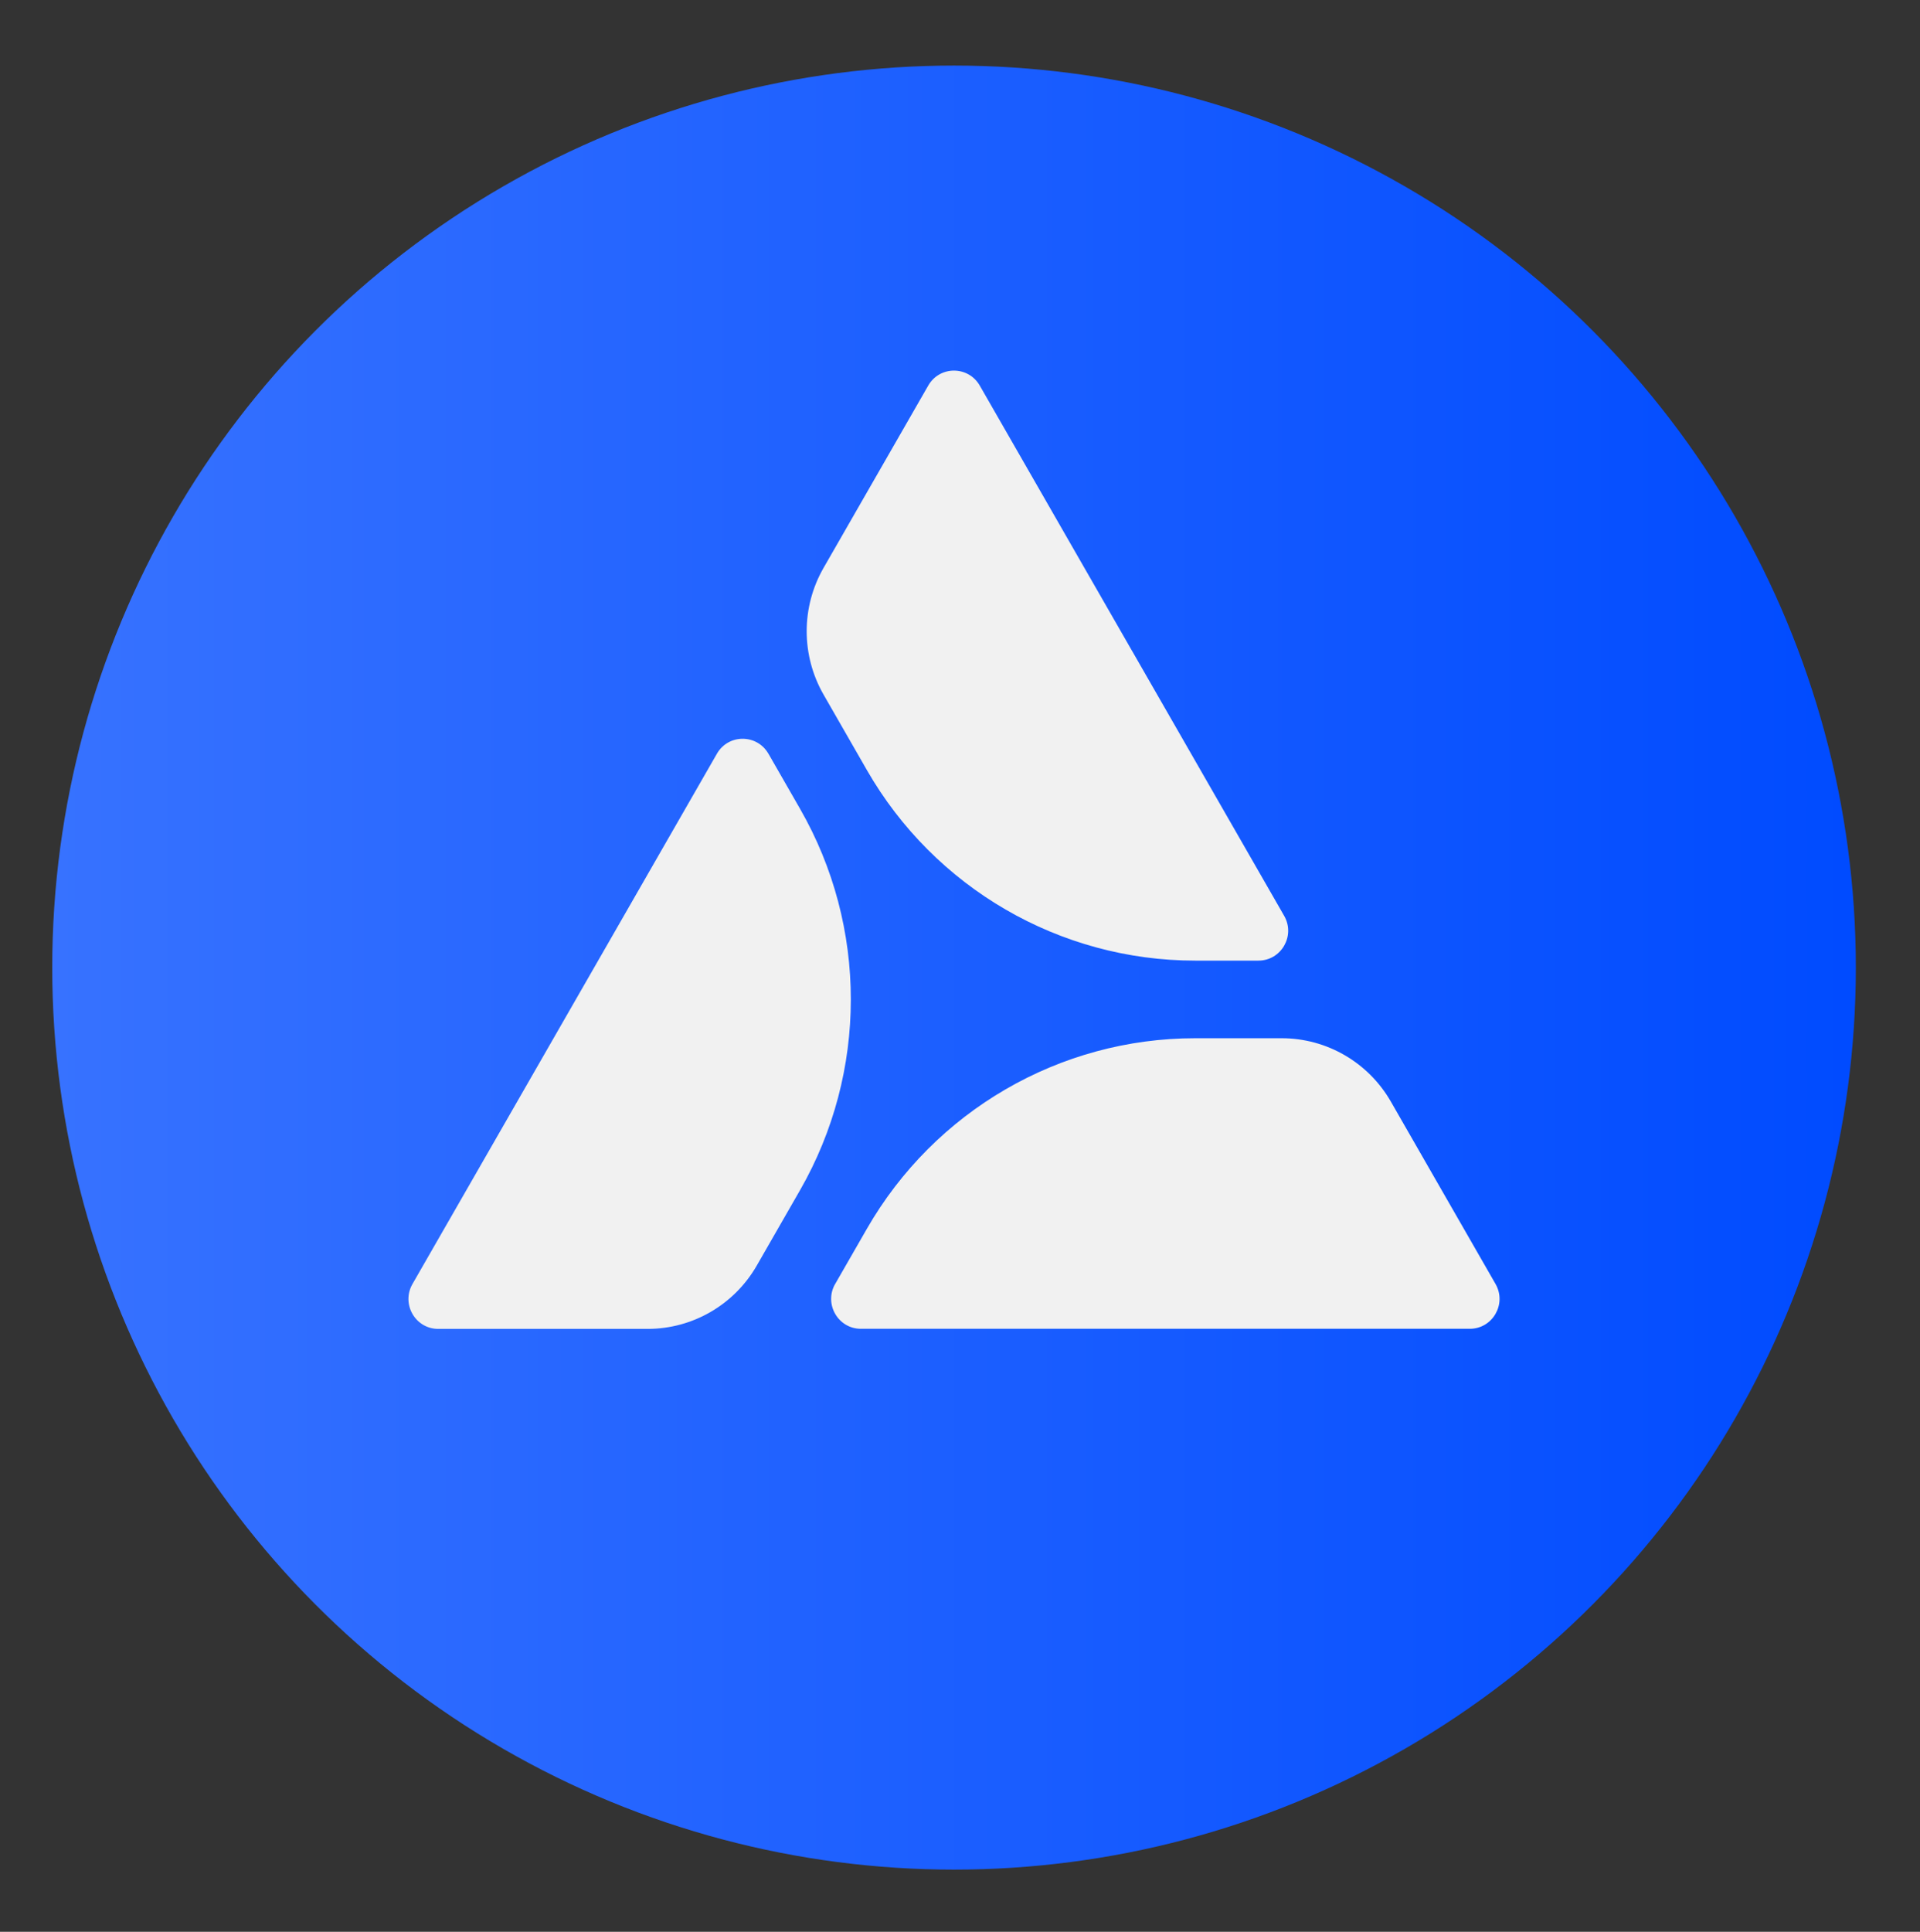
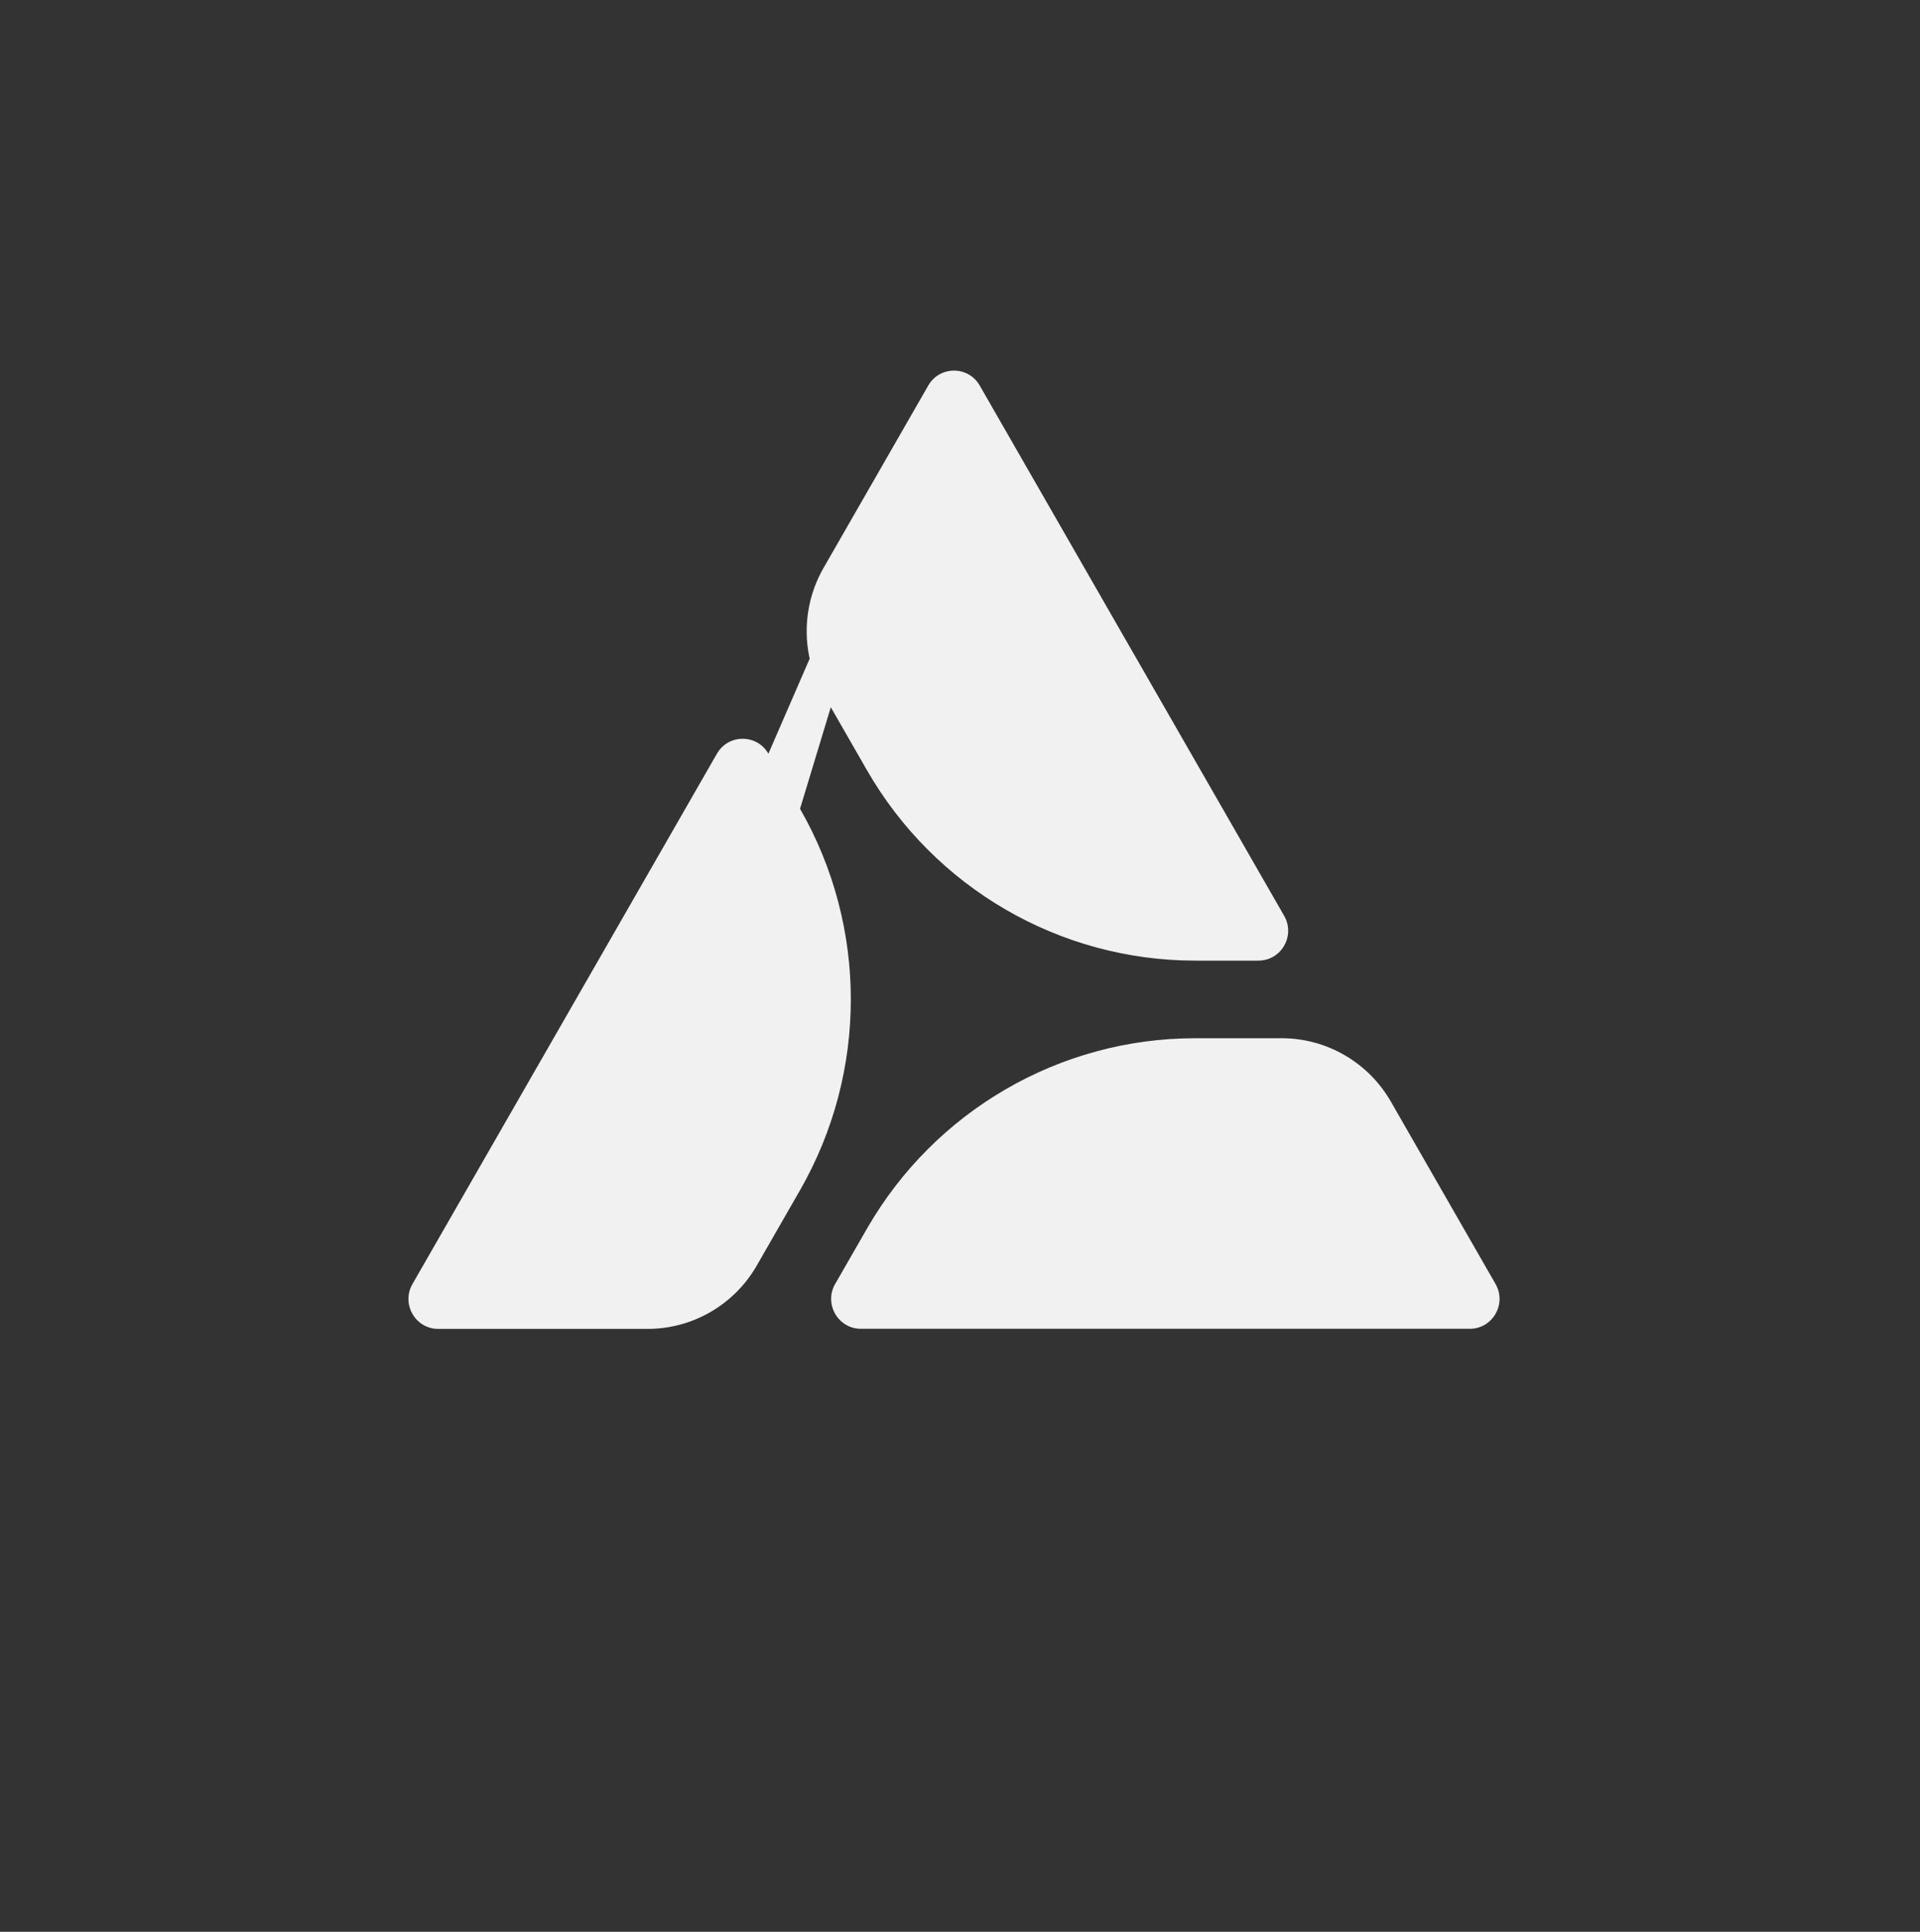
<svg xmlns="http://www.w3.org/2000/svg" width="170" height="171" viewBox="0 0 170 171" fill="none">
  <rect x="0" y="0" width="170" height="171" fill="#333333" stroke="none" />
-   <circle cx="84.472" cy="85.651" r="79.847" fill="url(#paint0_linear_3225_3345)" />
  <g clip-path="url(#clip0_3225_3345)">
-     <path d="M82.188 34.13C83.203 32.363 85.733 32.368 86.748 34.13L100.22 57.594C100.238 57.621 100.252 57.649 100.27 57.676L113.701 81.067C114.716 82.833 113.446 85.034 111.421 85.034H105.823C93.83 85.034 82.743 78.6 76.749 68.156L72.921 61.488C70.927 58.015 70.927 53.74 72.921 50.267L82.188 34.13ZM68.037 66.715L70.837 71.593C76.835 82.037 76.831 94.906 70.837 105.354L67.009 112.022C65.015 115.496 61.329 117.633 57.346 117.633H38.8C36.774 117.633 35.509 115.427 36.519 113.665L63.477 66.719C64.492 64.953 67.022 64.957 68.037 66.719V66.715ZM73.945 113.661L76.749 108.782C82.747 98.338 93.83 91.904 105.823 91.904H113.483C117.47 91.904 121.156 94.041 123.15 97.515L132.416 113.656C133.431 115.423 132.161 117.624 130.136 117.624H76.225C74.2 117.624 72.935 115.418 73.945 113.656V113.661Z" fill="#F1F1F1" />
+     <path d="M82.188 34.13C83.203 32.363 85.733 32.368 86.748 34.13L100.22 57.594C100.238 57.621 100.252 57.649 100.27 57.676L113.701 81.067C114.716 82.833 113.446 85.034 111.421 85.034H105.823C93.83 85.034 82.743 78.6 76.749 68.156L72.921 61.488C70.927 58.015 70.927 53.74 72.921 50.267L82.188 34.13ZL70.837 71.593C76.835 82.037 76.831 94.906 70.837 105.354L67.009 112.022C65.015 115.496 61.329 117.633 57.346 117.633H38.8C36.774 117.633 35.509 115.427 36.519 113.665L63.477 66.719C64.492 64.953 67.022 64.957 68.037 66.719V66.715ZM73.945 113.661L76.749 108.782C82.747 98.338 93.83 91.904 105.823 91.904H113.483C117.47 91.904 121.156 94.041 123.15 97.515L132.416 113.656C133.431 115.423 132.161 117.624 130.136 117.624H76.225C74.2 117.624 72.935 115.418 73.945 113.656V113.661Z" fill="#F1F1F1" />
  </g>
  <defs>
    <linearGradient id="paint0_linear_3225_3345" x1="164.318" y1="85.651" x2="4.625" y2="85.651" gradientUnits="userSpaceOnUse">
      <stop stop-color="#004BFF" />
      <stop offset="1" stop-color="#3772FF" />
    </linearGradient>
    <clipPath id="clip0_3225_3345">
      <rect width="96.607" height="84.826" fill="white" transform="translate(36.164 32.807)" />
    </clipPath>
  </defs>
</svg>